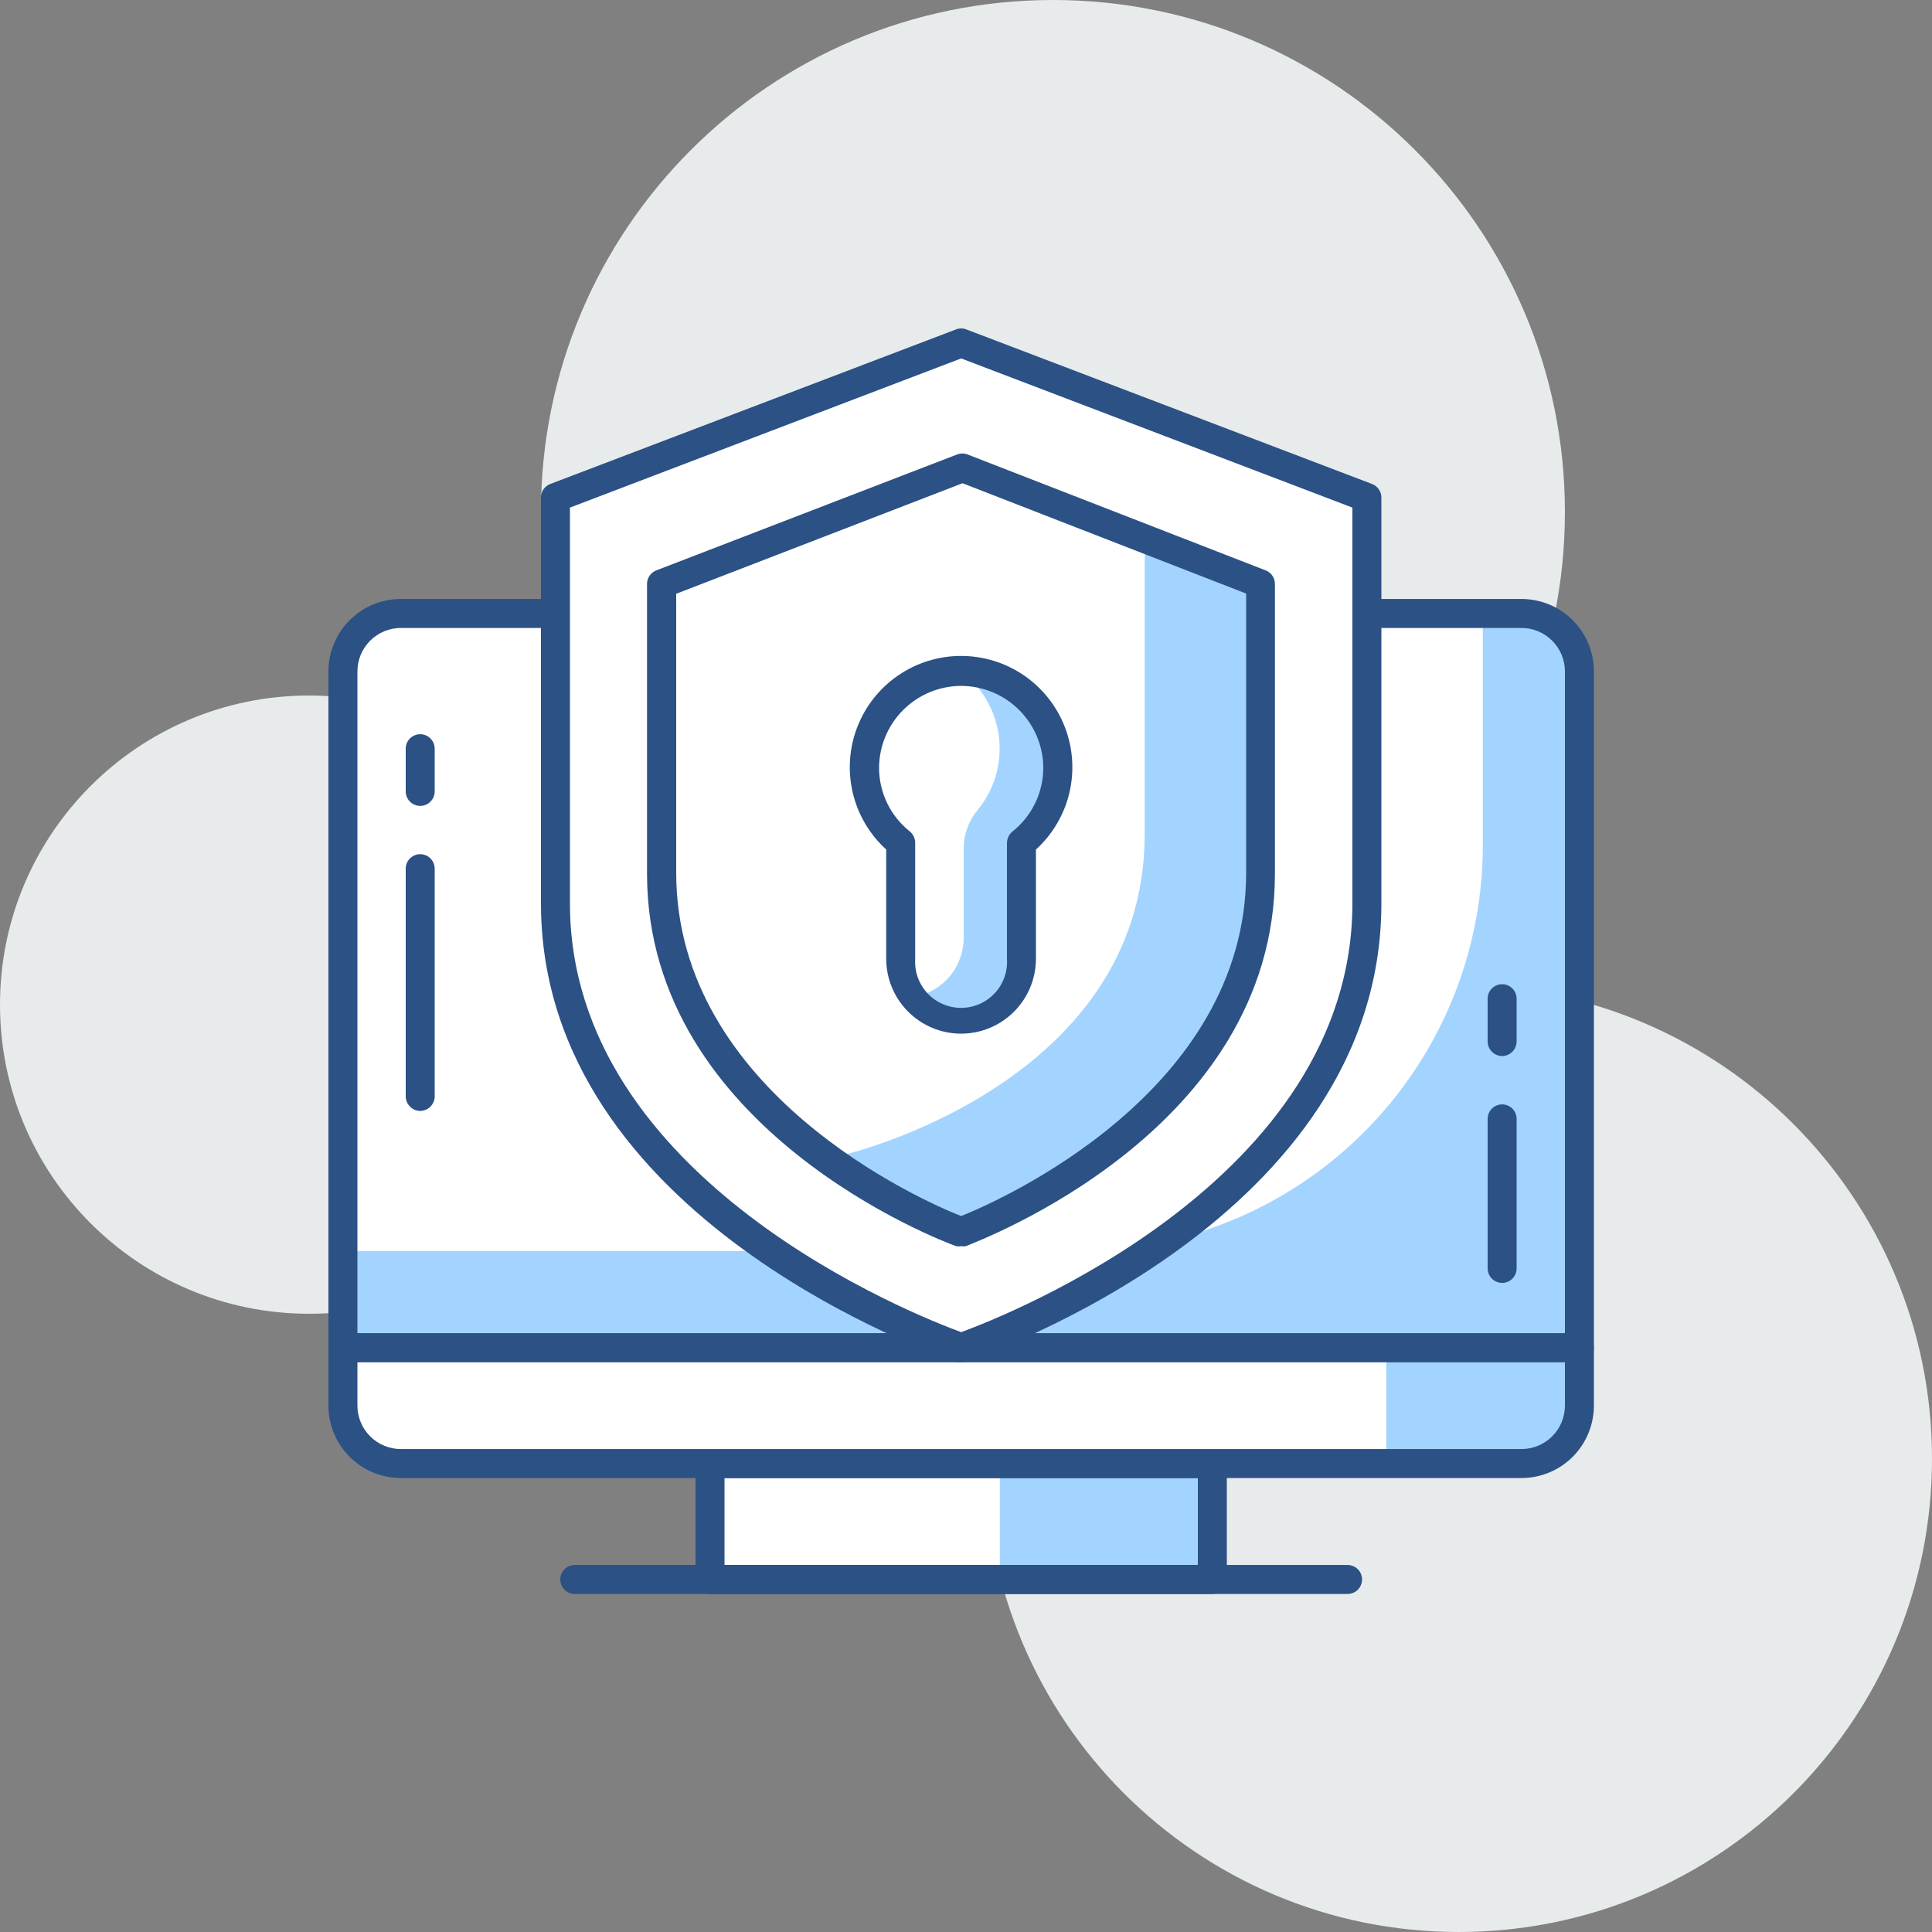
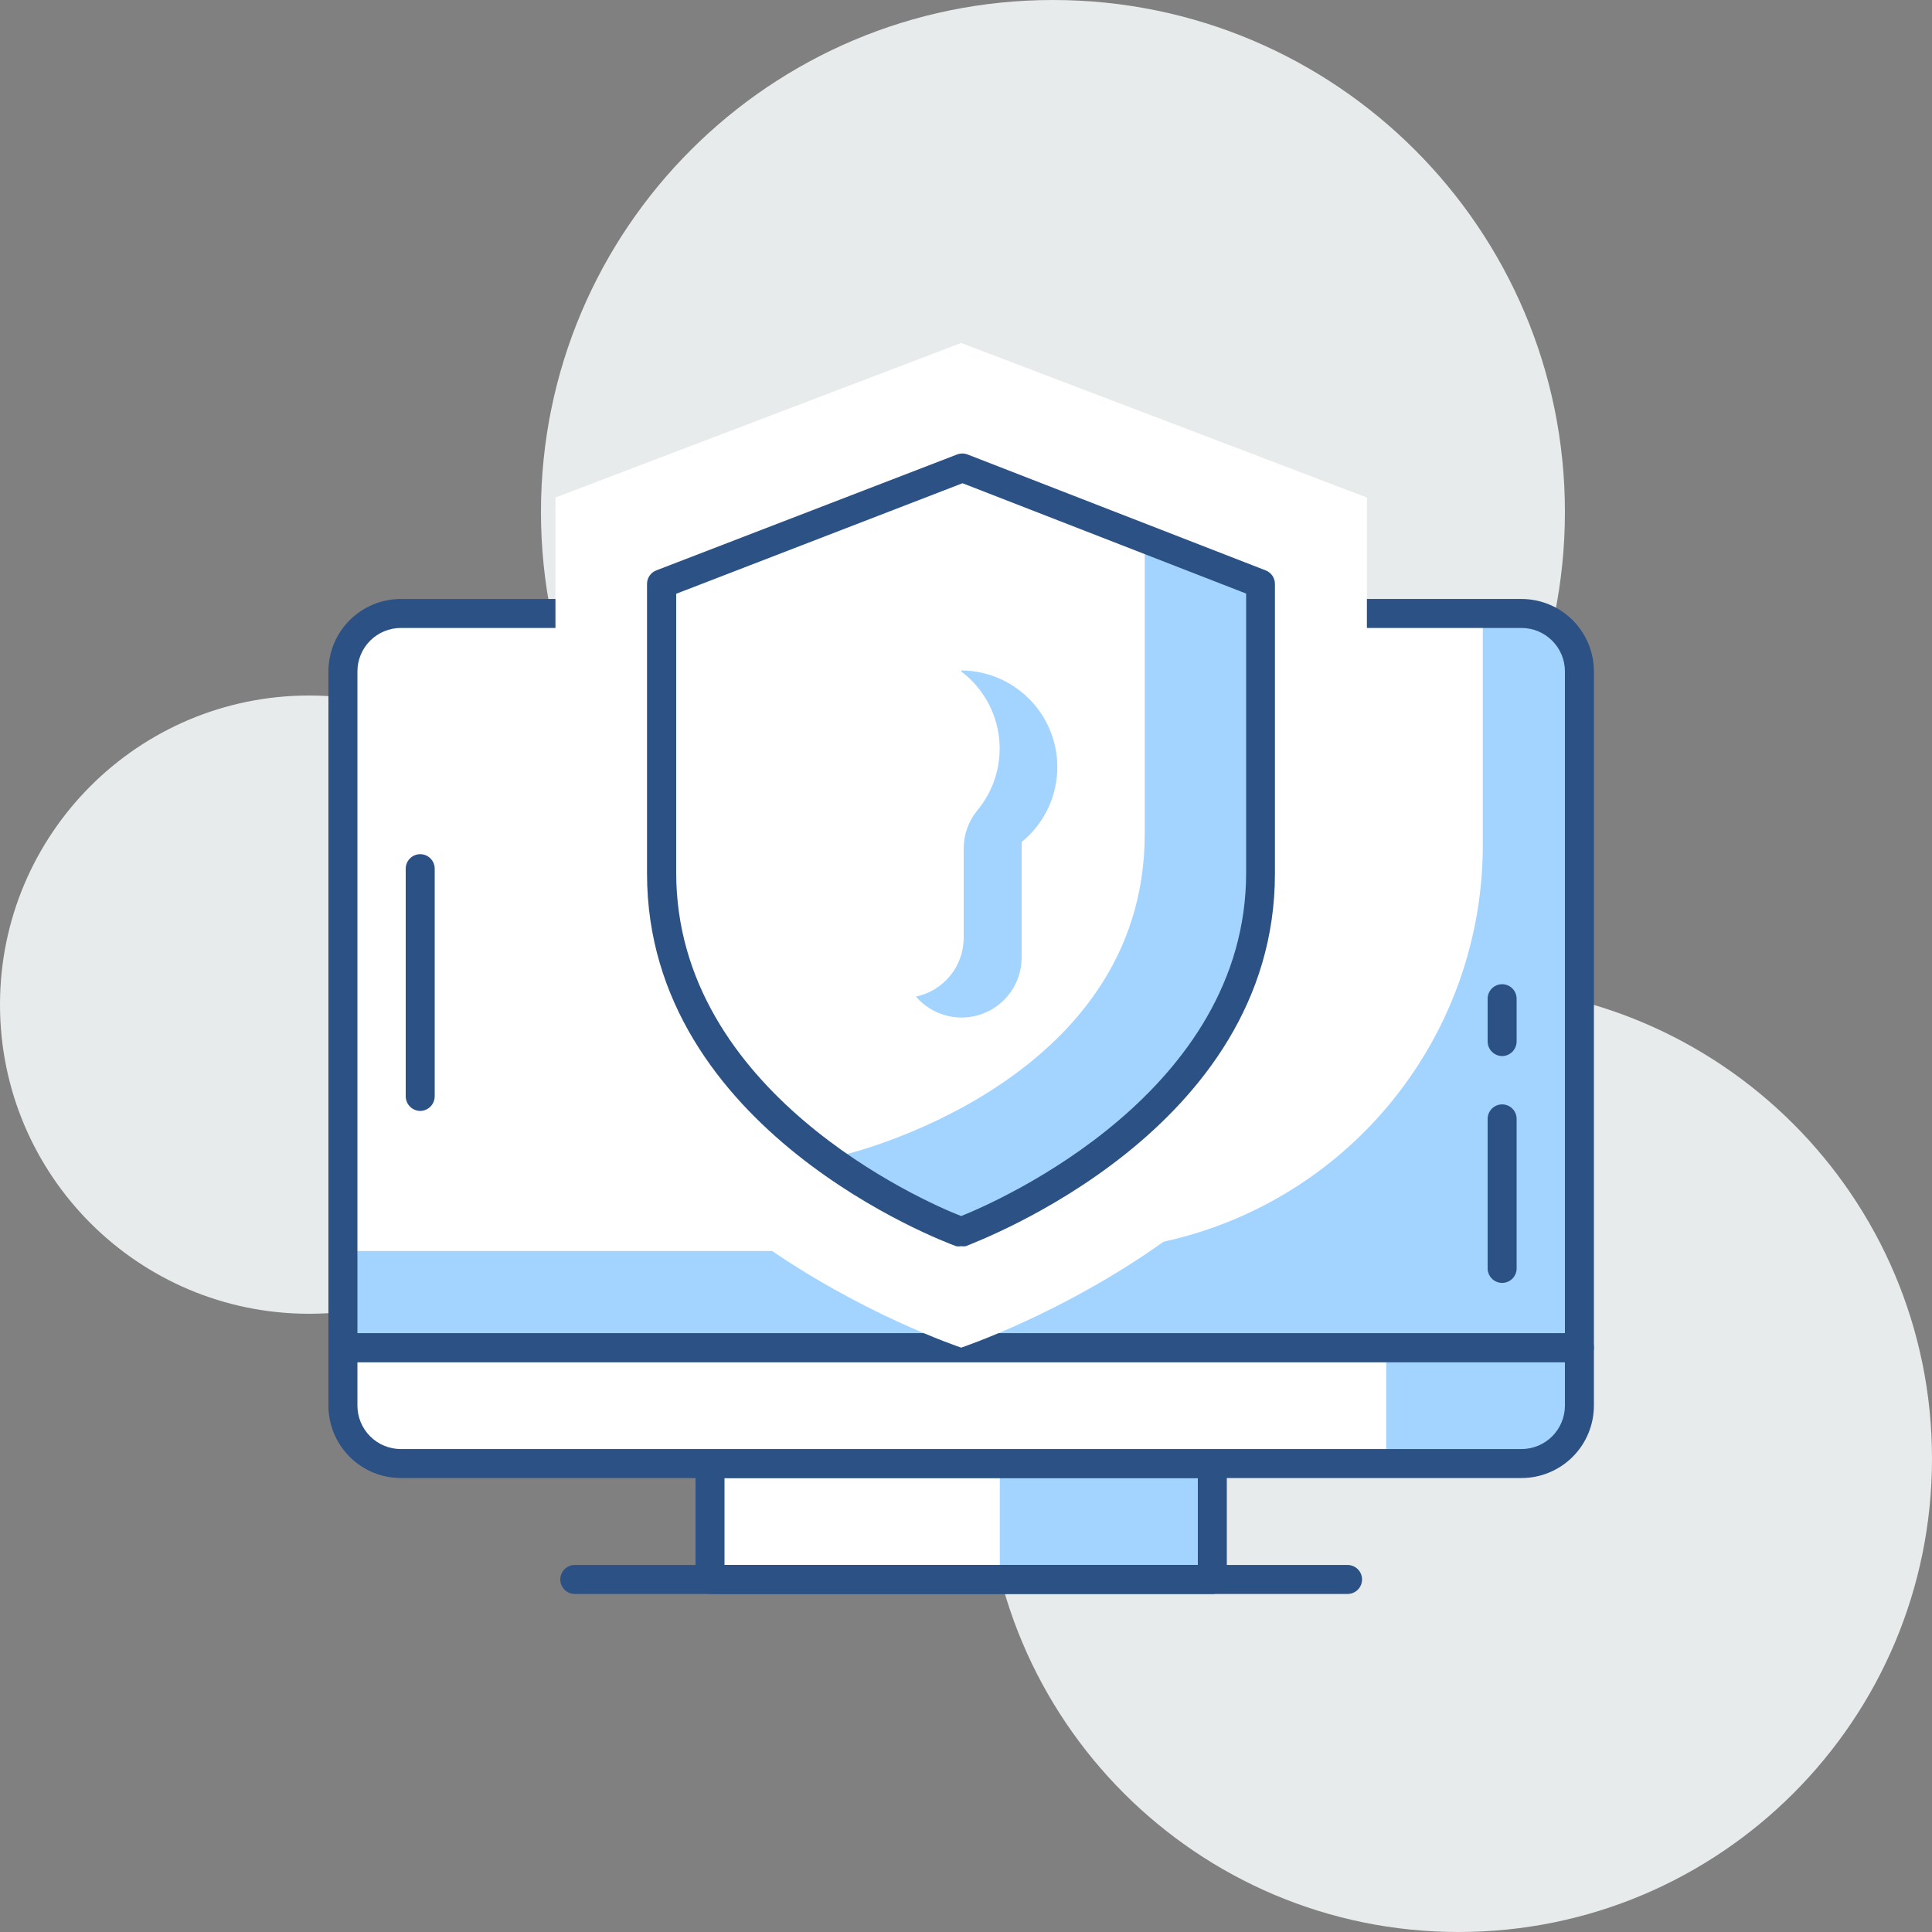
<svg xmlns="http://www.w3.org/2000/svg" width="100" height="100" viewBox="0 0 100 100" fill="none">
  <rect x="0" y="0" width="100" height="100" fill="#808080" stroke="none" />
  <path d="M16 68C24.837 68 32 60.837 32 52C32 43.163 24.837 36 16 36C7.163 36 0 43.163 0 52C0 60.837 7.163 68 16 68Z" fill="#E8EBEC" />
  <path d="M75.5 100C89.031 100 100 89.031 100 75.5C100 61.969 89.031 51 75.5 51C61.969 51 51 61.969 51 75.5C51 89.031 61.969 100 75.5 100Z" fill="#E8EBEC" />
  <path d="M54.5 53C69.135 53 81 41.136 81 26.5C81 11.864 69.135 0 54.5 0C39.864 0 28 11.864 28 26.5C28 41.136 39.864 53 54.5 53Z" fill="#E8EBEC" />
  <path d="M62.75 75.753H36.75V81.753H62.75V75.753Z" fill="#A3D4FF" />
  <path d="M51.75 75.753H36.75V81.753H51.75V75.753Z" fill="white" />
-   <path d="M62.75 82.503H36.75C36.552 82.5 36.363 82.42 36.222 82.28C36.082 82.14 36.003 81.951 36 81.753V75.753C36 75.554 36.079 75.363 36.22 75.222C36.36 75.082 36.551 75.003 36.75 75.003H62.75C62.949 75.003 63.14 75.082 63.28 75.222C63.421 75.363 63.5 75.554 63.5 75.753V81.753C63.497 81.951 63.418 82.14 63.278 82.28C63.137 82.42 62.948 82.5 62.75 82.503ZM37.5 81.003H62V76.503H37.5V81.003Z" fill="#2B5185" />
+   <path d="M62.75 82.503H36.75C36.552 82.5 36.363 82.42 36.222 82.28C36.082 82.14 36.003 81.951 36 81.753V75.753C36 75.554 36.079 75.363 36.22 75.222C36.36 75.082 36.551 75.003 36.75 75.003H62.75C62.949 75.003 63.14 75.082 63.28 75.222C63.421 75.363 63.5 75.554 63.5 75.753V81.753C63.497 81.951 63.418 82.14 63.278 82.28C63.137 82.42 62.948 82.5 62.75 82.503M37.5 81.003H62V76.503H37.5V81.003Z" fill="#2B5185" />
  <path d="M17.75 69.753H81.75V72.753C81.75 73.548 81.434 74.311 80.871 74.874C80.309 75.436 79.546 75.753 78.75 75.753H20.75C19.954 75.753 19.191 75.436 18.629 74.874C18.066 74.311 17.75 73.548 17.75 72.753V69.753Z" fill="#A3D4FF" />
  <path d="M17.75 69.753H71.75V75.753H20.75C19.954 75.753 19.191 75.436 18.629 74.874C18.066 74.311 17.75 73.548 17.75 72.753V69.753Z" fill="white" />
  <path d="M78.75 76.503H20.75C19.755 76.503 18.802 76.108 18.098 75.404C17.395 74.701 17 73.747 17 72.753V69.753C17 69.554 17.079 69.363 17.22 69.222C17.36 69.082 17.551 69.003 17.75 69.003H81.75C81.949 69.003 82.14 69.082 82.28 69.222C82.421 69.363 82.5 69.554 82.5 69.753V72.753C82.5 73.747 82.105 74.701 81.402 75.404C80.698 76.108 79.745 76.503 78.75 76.503ZM18.5 70.503V72.753C18.5 73.349 18.737 73.922 19.159 74.344C19.581 74.766 20.153 75.003 20.75 75.003H78.75C79.347 75.003 79.919 74.766 80.341 74.344C80.763 73.922 81 73.349 81 72.753V70.503H18.5Z" fill="#2B5185" />
  <path d="M69.75 82.503H29.75C29.551 82.503 29.36 82.424 29.22 82.283C29.079 82.142 29 81.951 29 81.753C29 81.554 29.079 81.363 29.22 81.222C29.36 81.082 29.551 81.003 29.75 81.003H69.75C69.949 81.003 70.14 81.082 70.28 81.222C70.421 81.363 70.5 81.554 70.5 81.753C70.5 81.951 70.421 82.142 70.28 82.283C70.14 82.424 69.949 82.503 69.75 82.503Z" fill="#2B5185" />
  <path d="M20.75 31.753H78.75C79.546 31.753 80.309 32.069 80.871 32.631C81.434 33.194 81.75 33.957 81.75 34.753V69.753H17.75V34.753C17.75 33.957 18.066 33.194 18.629 32.631C19.191 32.069 19.954 31.753 20.75 31.753Z" fill="#A3D4FF" />
  <path d="M20.75 31.753H76.75V43.753C76.75 49.322 74.537 54.663 70.599 58.602C66.661 62.54 61.319 64.753 55.75 64.753H17.75V34.753C17.75 33.957 18.066 33.194 18.629 32.631C19.191 32.069 19.954 31.753 20.75 31.753Z" fill="white" />
  <path d="M81.75 70.503H17.75C17.552 70.5 17.363 70.42 17.223 70.28C17.082 70.14 17.003 69.951 17 69.753V34.753C17 33.758 17.395 32.804 18.098 32.101C18.802 31.398 19.755 31.003 20.75 31.003H78.75C79.745 31.003 80.698 31.398 81.402 32.101C82.105 32.804 82.5 33.758 82.5 34.753V69.753C82.497 69.951 82.418 70.14 82.278 70.28C82.137 70.42 81.948 70.5 81.75 70.503ZM18.5 69.003H81V34.753C81 34.156 80.763 33.584 80.341 33.162C79.919 32.74 79.347 32.503 78.75 32.503H20.75C20.153 32.503 19.581 32.74 19.159 33.162C18.737 33.584 18.5 34.156 18.5 34.753V69.003Z" fill="#2B5185" />
  <path d="M70.75 46.753C70.75 62.753 49.75 69.753 49.75 69.753C49.75 69.753 28.75 62.753 28.75 46.753V25.753L49.75 17.753L70.75 25.753V46.753Z" fill="white" />
-   <path d="M49.75 70.502C49.671 70.517 49.589 70.517 49.51 70.502C48.63 70.172 28 63.102 28 46.752V25.753C28 25.601 28.046 25.453 28.131 25.328C28.217 25.203 28.339 25.107 28.48 25.052L49.48 17.052C49.653 16.983 49.847 16.983 50.02 17.052L71.02 25.052C71.161 25.107 71.283 25.203 71.369 25.328C71.454 25.453 71.5 25.601 71.5 25.753V46.752C71.5 63.102 50.86 70.172 49.99 70.463C49.913 70.49 49.832 70.504 49.75 70.502ZM29.5 26.273V46.752C29.5 61.123 47.5 68.123 49.75 68.953C52 68.123 70 61.123 70 46.752V26.273L49.75 18.552L29.5 26.273Z" fill="#2B5185" />
  <path d="M65.25 45.172C65.25 58.102 49.75 63.752 49.75 63.752C49.75 63.752 34.25 58.102 34.25 45.172V30.172L49.82 24.172L65.25 30.172V45.172Z" fill="white" />
  <path d="M59.25 27.883V43.173C59.25 56.103 43.75 59.753 43.75 59.753C43.75 59.753 42.99 59.573 41.8 59.153C44.216 61.059 46.893 62.608 49.75 63.753C49.75 63.753 65.25 58.103 65.25 45.173V30.173L59.25 27.883Z" fill="#A3D4FF" />
  <path d="M49.75 64.502C49.664 64.518 49.576 64.518 49.49 64.502C48.84 64.272 33.49 58.502 33.49 45.222V30.223C33.49 30.071 33.536 29.923 33.621 29.798C33.707 29.673 33.829 29.577 33.97 29.523L49.54 23.523C49.714 23.457 49.906 23.457 50.08 23.523L65.51 29.523C65.651 29.577 65.773 29.673 65.859 29.798C65.944 29.923 65.99 30.071 65.99 30.223V45.222C65.99 58.523 50.65 64.222 49.99 64.502C49.91 64.515 49.83 64.515 49.75 64.502ZM35 30.733V45.172C35 56.532 47.76 62.172 49.75 62.943C51.75 62.142 64.5 56.523 64.5 45.172V30.723L49.82 25.012L35 30.733Z" fill="#2B5185" />
  <path d="M54.75 39.752C54.753 38.906 54.542 38.073 54.135 37.331C53.729 36.589 53.141 35.962 52.426 35.51C51.711 35.057 50.893 34.793 50.048 34.742C49.204 34.692 48.36 34.856 47.596 35.221C46.833 35.585 46.174 36.138 45.682 36.826C45.19 37.514 44.881 38.316 44.783 39.157C44.686 39.997 44.803 40.849 45.124 41.632C45.446 42.414 45.96 43.103 46.62 43.633V49.633C46.596 50.058 46.659 50.483 46.805 50.883C46.951 51.284 47.178 51.65 47.47 51.959C47.763 52.269 48.115 52.515 48.506 52.684C48.898 52.852 49.319 52.939 49.745 52.939C50.171 52.939 50.592 52.852 50.983 52.684C51.375 52.515 51.727 52.269 52.02 51.959C52.312 51.65 52.539 51.284 52.685 50.883C52.831 50.483 52.894 50.058 52.87 49.633V43.633C53.453 43.167 53.924 42.577 54.25 41.906C54.575 41.234 54.746 40.498 54.75 39.752Z" fill="white" />
  <path d="M49.75 34.752C50.291 35.16 50.745 35.674 51.081 36.262C51.418 36.85 51.632 37.501 51.71 38.174C51.787 38.848 51.727 39.53 51.533 40.18C51.339 40.829 51.014 41.432 50.58 41.953C50.12 42.517 49.873 43.225 49.88 43.953V48.583C49.87 49.289 49.62 49.971 49.171 50.516C48.722 51.061 48.101 51.437 47.41 51.583C47.822 52.063 48.371 52.406 48.984 52.566C49.596 52.726 50.243 52.696 50.838 52.478C51.433 52.261 51.947 51.867 52.312 51.349C52.676 50.832 52.875 50.216 52.88 49.583V43.583C53.679 42.933 54.258 42.052 54.538 41.061C54.818 40.07 54.785 39.017 54.444 38.045C54.102 37.073 53.469 36.231 52.631 35.633C51.792 35.034 50.79 34.709 49.76 34.703L49.75 34.752Z" fill="#A3D4FF" />
-   <path d="M49.75 53.502C49.241 53.502 48.736 53.402 48.265 53.207C47.795 53.012 47.367 52.726 47.007 52.366C46.646 52.006 46.36 51.578 46.165 51.107C45.971 50.637 45.87 50.132 45.87 49.623V43.972C45.01 43.19 44.407 42.166 44.139 41.035C43.872 39.904 43.953 38.718 44.373 37.633C44.792 36.549 45.529 35.617 46.488 34.96C47.447 34.303 48.583 33.951 49.745 33.951C50.908 33.951 52.043 34.303 53.002 34.96C53.961 35.617 54.698 36.549 55.117 37.633C55.537 38.718 55.618 39.904 55.351 41.035C55.084 42.166 54.48 43.19 53.62 43.972V49.623C53.62 50.65 53.213 51.635 52.487 52.362C51.762 53.09 50.777 53.5 49.75 53.502ZM49.75 35.502C48.624 35.505 47.544 35.954 46.748 36.75C45.951 37.547 45.503 38.626 45.5 39.752C45.502 40.386 45.647 41.011 45.924 41.58C46.201 42.15 46.603 42.65 47.1 43.042C47.185 43.115 47.254 43.206 47.3 43.308C47.347 43.41 47.371 43.52 47.37 43.633V49.633C47.349 49.957 47.395 50.283 47.505 50.59C47.614 50.896 47.786 51.177 48.008 51.414C48.231 51.652 48.5 51.841 48.799 51.971C49.097 52.1 49.42 52.167 49.745 52.167C50.071 52.167 50.393 52.1 50.691 51.971C50.99 51.841 51.259 51.652 51.482 51.414C51.704 51.177 51.876 50.896 51.986 50.59C52.095 50.283 52.141 49.957 52.12 49.633V43.633C52.121 43.52 52.147 43.409 52.195 43.307C52.244 43.205 52.314 43.115 52.4 43.042C52.897 42.65 53.299 42.15 53.576 41.58C53.853 41.011 53.998 40.386 54 39.752C53.998 38.626 53.549 37.547 52.752 36.75C51.956 35.954 50.877 35.505 49.75 35.502Z" fill="#2B5185" />
  <path d="M21.75 57.502C21.552 57.5 21.363 57.42 21.223 57.28C21.082 57.14 21.003 56.951 21 56.752V44.962C21 44.764 21.079 44.573 21.22 44.432C21.36 44.291 21.551 44.212 21.75 44.212C21.949 44.212 22.14 44.291 22.28 44.432C22.421 44.573 22.5 44.764 22.5 44.962V56.752C22.497 56.951 22.418 57.14 22.277 57.28C22.137 57.42 21.948 57.5 21.75 57.502Z" fill="#2B5185" />
-   <path d="M21.75 41.713C21.551 41.713 21.36 41.633 21.22 41.493C21.079 41.352 21 41.161 21 40.963V38.753C21 38.554 21.079 38.363 21.22 38.222C21.36 38.082 21.551 38.003 21.75 38.003C21.949 38.003 22.14 38.082 22.28 38.222C22.421 38.363 22.5 38.554 22.5 38.753V40.963C22.5 41.161 22.421 41.352 22.28 41.493C22.14 41.633 21.949 41.713 21.75 41.713Z" fill="#2B5185" />
  <path d="M77.75 66.403C77.551 66.403 77.36 66.324 77.22 66.183C77.079 66.042 77 65.852 77 65.653V57.913C77 57.714 77.079 57.523 77.22 57.382C77.36 57.242 77.551 57.163 77.75 57.163C77.949 57.163 78.14 57.242 78.28 57.382C78.421 57.523 78.5 57.714 78.5 57.913V65.693C78.49 65.885 78.406 66.065 78.267 66.197C78.127 66.329 77.942 66.403 77.75 66.403Z" fill="#2B5185" />
  <path d="M77.75 54.663C77.552 54.66 77.363 54.58 77.222 54.44C77.082 54.3 77.003 54.111 77 53.913V51.693C77 51.494 77.079 51.303 77.22 51.162C77.36 51.022 77.551 50.943 77.75 50.943C77.949 50.943 78.14 51.022 78.28 51.162C78.421 51.303 78.5 51.494 78.5 51.693V53.913C78.497 54.111 78.418 54.3 78.278 54.44C78.137 54.58 77.948 54.66 77.75 54.663Z" fill="#2B5185" />
</svg>